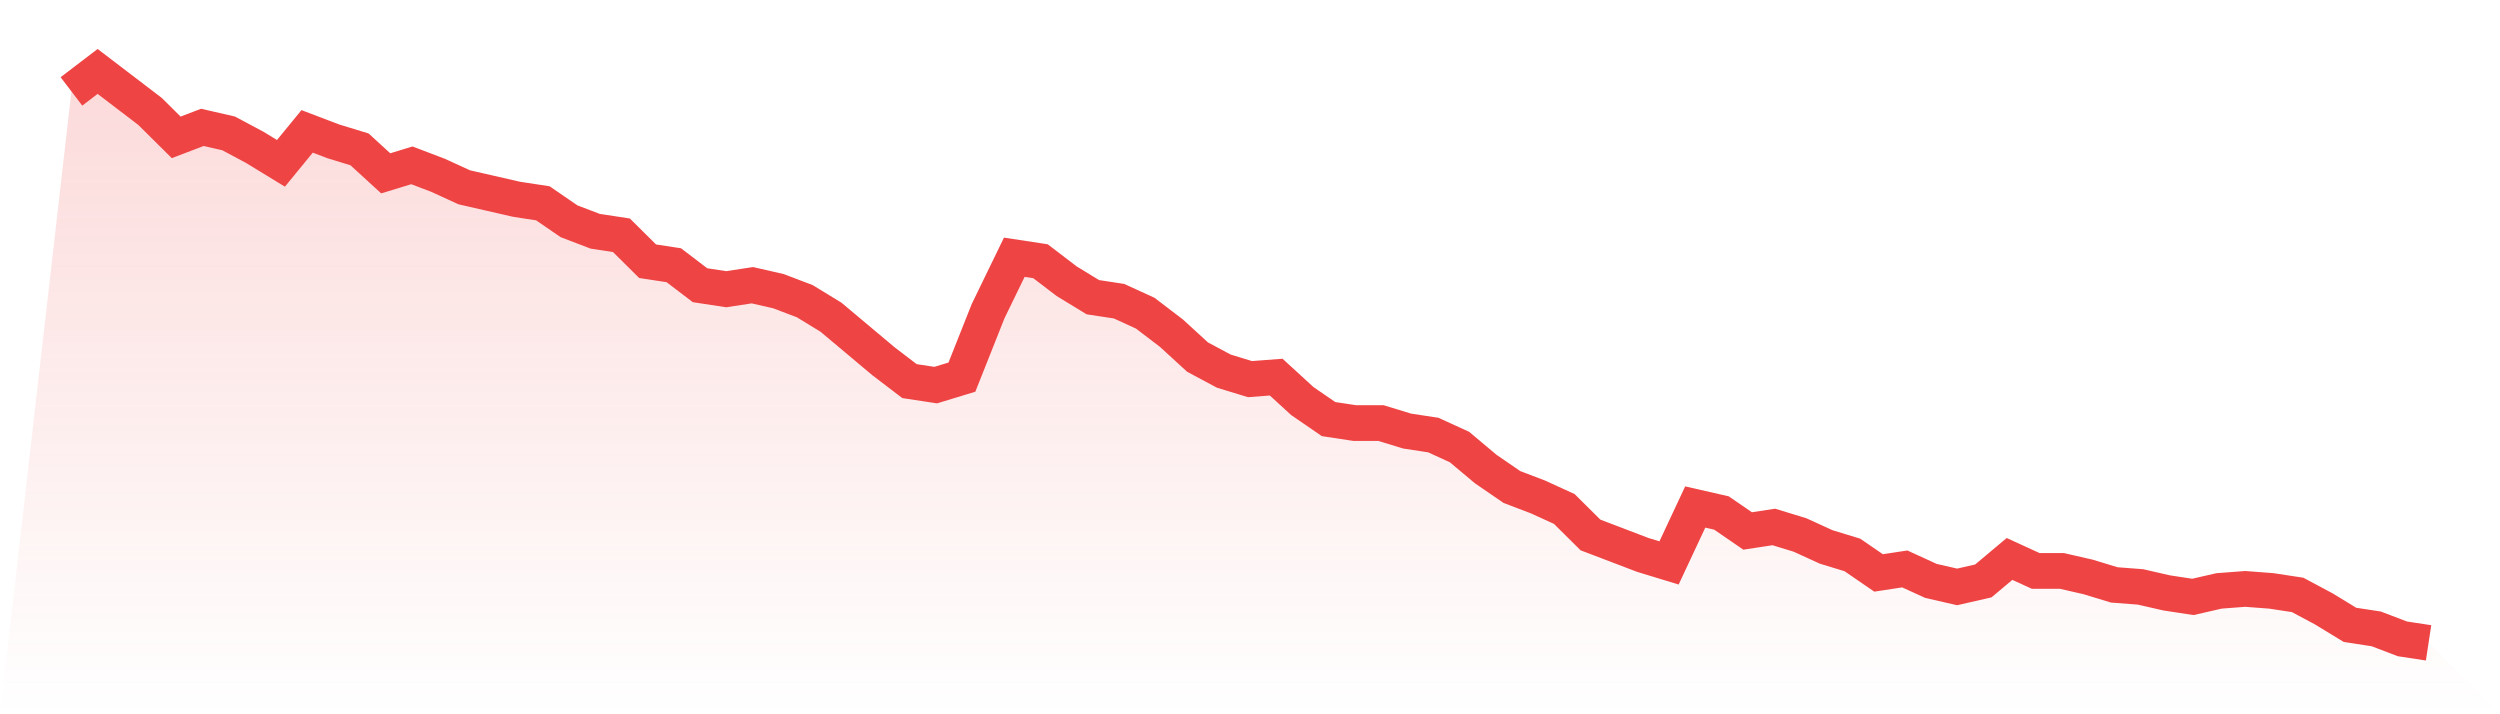
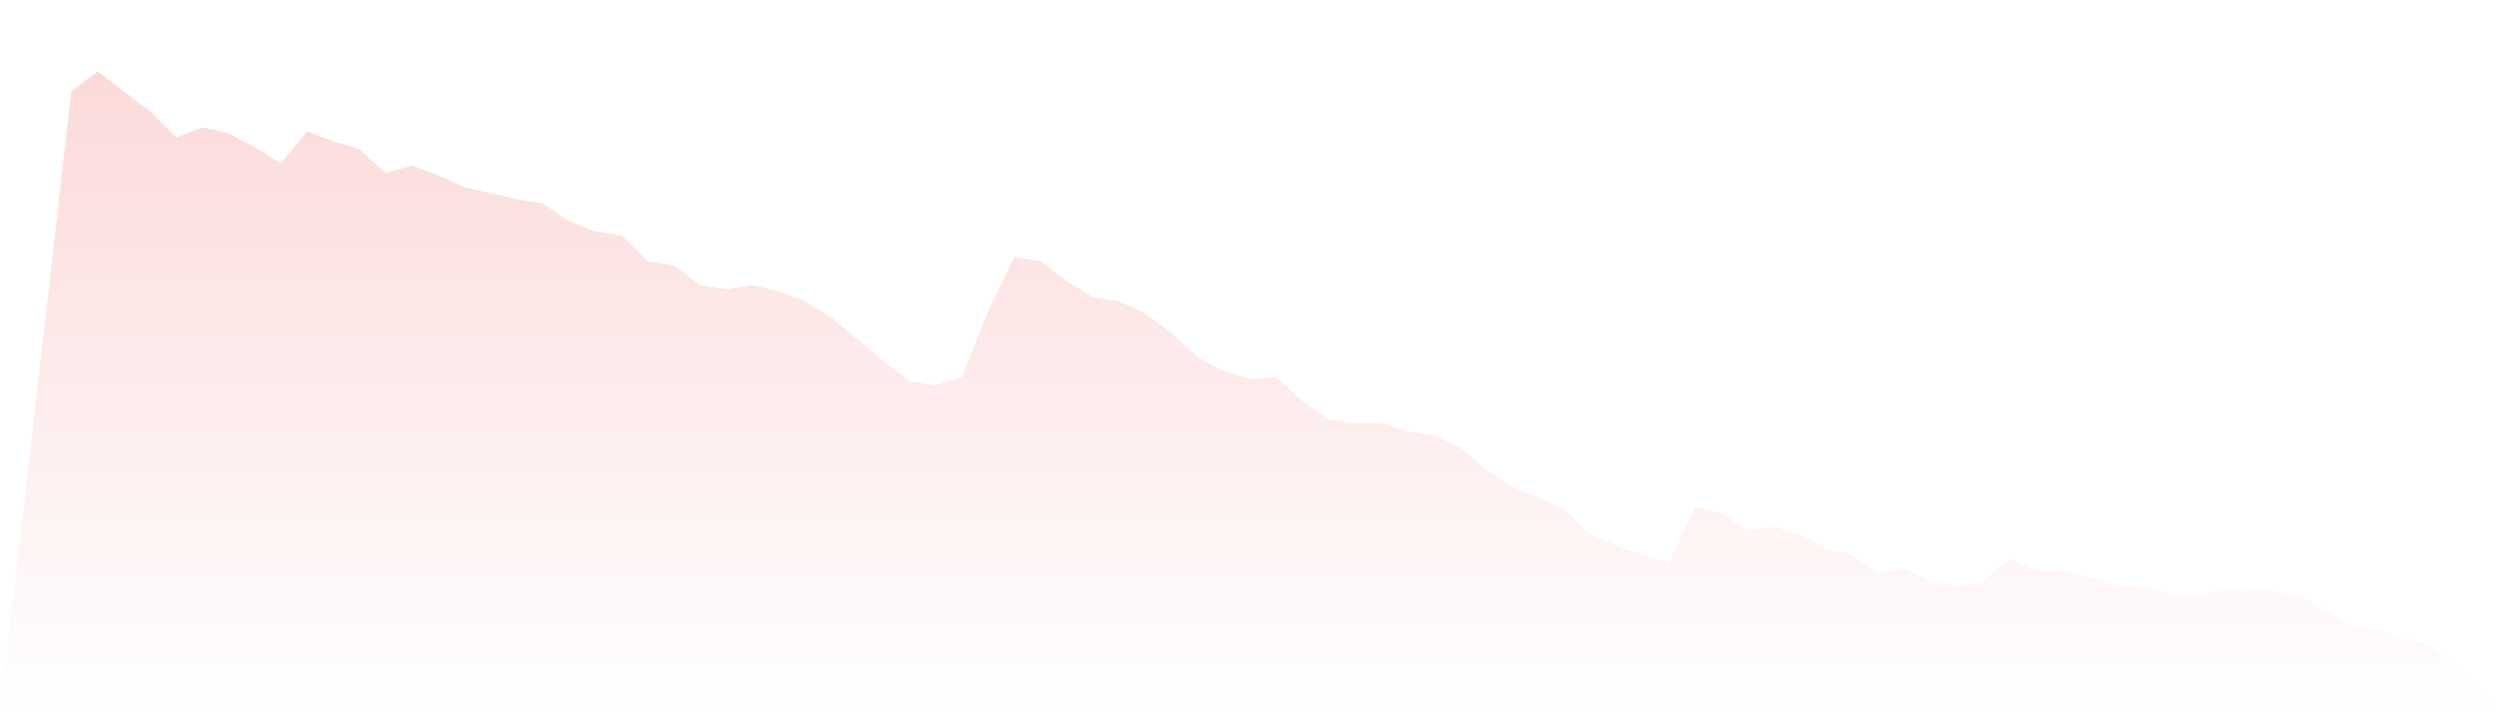
<svg xmlns="http://www.w3.org/2000/svg" viewBox="0 0 140 40">
  <defs>
    <linearGradient id="gradient" x1="0" x2="0" y1="0" y2="1">
      <stop offset="0%" stop-color="#ef4444" stop-opacity="0.2" />
      <stop offset="100%" stop-color="#ef4444" stop-opacity="0" />
    </linearGradient>
  </defs>
  <path d="M4,5.119 L4,5.119 L5.467,4 L6.933,5.119 L8.4,6.238 L9.867,7.692 L11.333,7.133 L12.8,7.469 L14.267,8.252 L15.733,9.147 L17.2,7.357 L18.667,7.916 L20.133,8.364 L21.6,9.706 L23.067,9.259 L24.533,9.818 L26,10.49 L27.467,10.825 L28.933,11.161 L30.4,11.385 L31.867,12.392 L33.333,12.951 L34.8,13.175 L36.267,14.629 L37.733,14.853 L39.2,15.972 L40.667,16.196 L42.133,15.972 L43.6,16.308 L45.067,16.867 L46.533,17.762 L48,18.993 L49.467,20.224 L50.933,21.343 L52.4,21.566 L53.867,21.119 L55.333,17.427 L56.8,14.406 L58.267,14.629 L59.733,15.748 L61.2,16.643 L62.667,16.867 L64.133,17.538 L65.6,18.657 L67.067,20 L68.533,20.783 L70,21.231 L71.467,21.119 L72.933,22.462 L74.4,23.469 L75.867,23.692 L77.333,23.692 L78.8,24.14 L80.267,24.364 L81.733,25.035 L83.2,26.266 L84.667,27.273 L86.133,27.832 L87.6,28.503 L89.067,29.958 L90.533,30.517 L92,31.077 L93.467,31.524 L94.933,28.392 L96.4,28.727 L97.867,29.734 L99.333,29.51 L100.8,29.958 L102.267,30.629 L103.733,31.077 L105.2,32.084 L106.667,31.86 L108.133,32.531 L109.6,32.867 L111.067,32.531 L112.533,31.301 L114,31.972 L115.467,31.972 L116.933,32.308 L118.4,32.755 L119.867,32.867 L121.333,33.203 L122.8,33.427 L124.267,33.091 L125.733,32.979 L127.2,33.091 L128.667,33.315 L130.133,34.098 L131.6,34.993 L133.067,35.217 L134.533,35.776 L136,36 L140,40 L0,40 z" fill="url(#gradient)" />
-   <path d="M4,5.119 L4,5.119 L5.467,4 L6.933,5.119 L8.4,6.238 L9.867,7.692 L11.333,7.133 L12.8,7.469 L14.267,8.252 L15.733,9.147 L17.2,7.357 L18.667,7.916 L20.133,8.364 L21.6,9.706 L23.067,9.259 L24.533,9.818 L26,10.49 L27.467,10.825 L28.933,11.161 L30.4,11.385 L31.867,12.392 L33.333,12.951 L34.8,13.175 L36.267,14.629 L37.733,14.853 L39.2,15.972 L40.667,16.196 L42.133,15.972 L43.6,16.308 L45.067,16.867 L46.533,17.762 L48,18.993 L49.467,20.224 L50.933,21.343 L52.4,21.566 L53.867,21.119 L55.333,17.427 L56.8,14.406 L58.267,14.629 L59.733,15.748 L61.2,16.643 L62.667,16.867 L64.133,17.538 L65.6,18.657 L67.067,20 L68.533,20.783 L70,21.231 L71.467,21.119 L72.933,22.462 L74.4,23.469 L75.867,23.692 L77.333,23.692 L78.8,24.14 L80.267,24.364 L81.733,25.035 L83.2,26.266 L84.667,27.273 L86.133,27.832 L87.6,28.503 L89.067,29.958 L90.533,30.517 L92,31.077 L93.467,31.524 L94.933,28.392 L96.4,28.727 L97.867,29.734 L99.333,29.51 L100.8,29.958 L102.267,30.629 L103.733,31.077 L105.2,32.084 L106.667,31.86 L108.133,32.531 L109.6,32.867 L111.067,32.531 L112.533,31.301 L114,31.972 L115.467,31.972 L116.933,32.308 L118.4,32.755 L119.867,32.867 L121.333,33.203 L122.8,33.427 L124.267,33.091 L125.733,32.979 L127.2,33.091 L128.667,33.315 L130.133,34.098 L131.6,34.993 L133.067,35.217 L134.533,35.776 L136,36" fill="none" stroke="#ef4444" stroke-width="2" />
</svg>